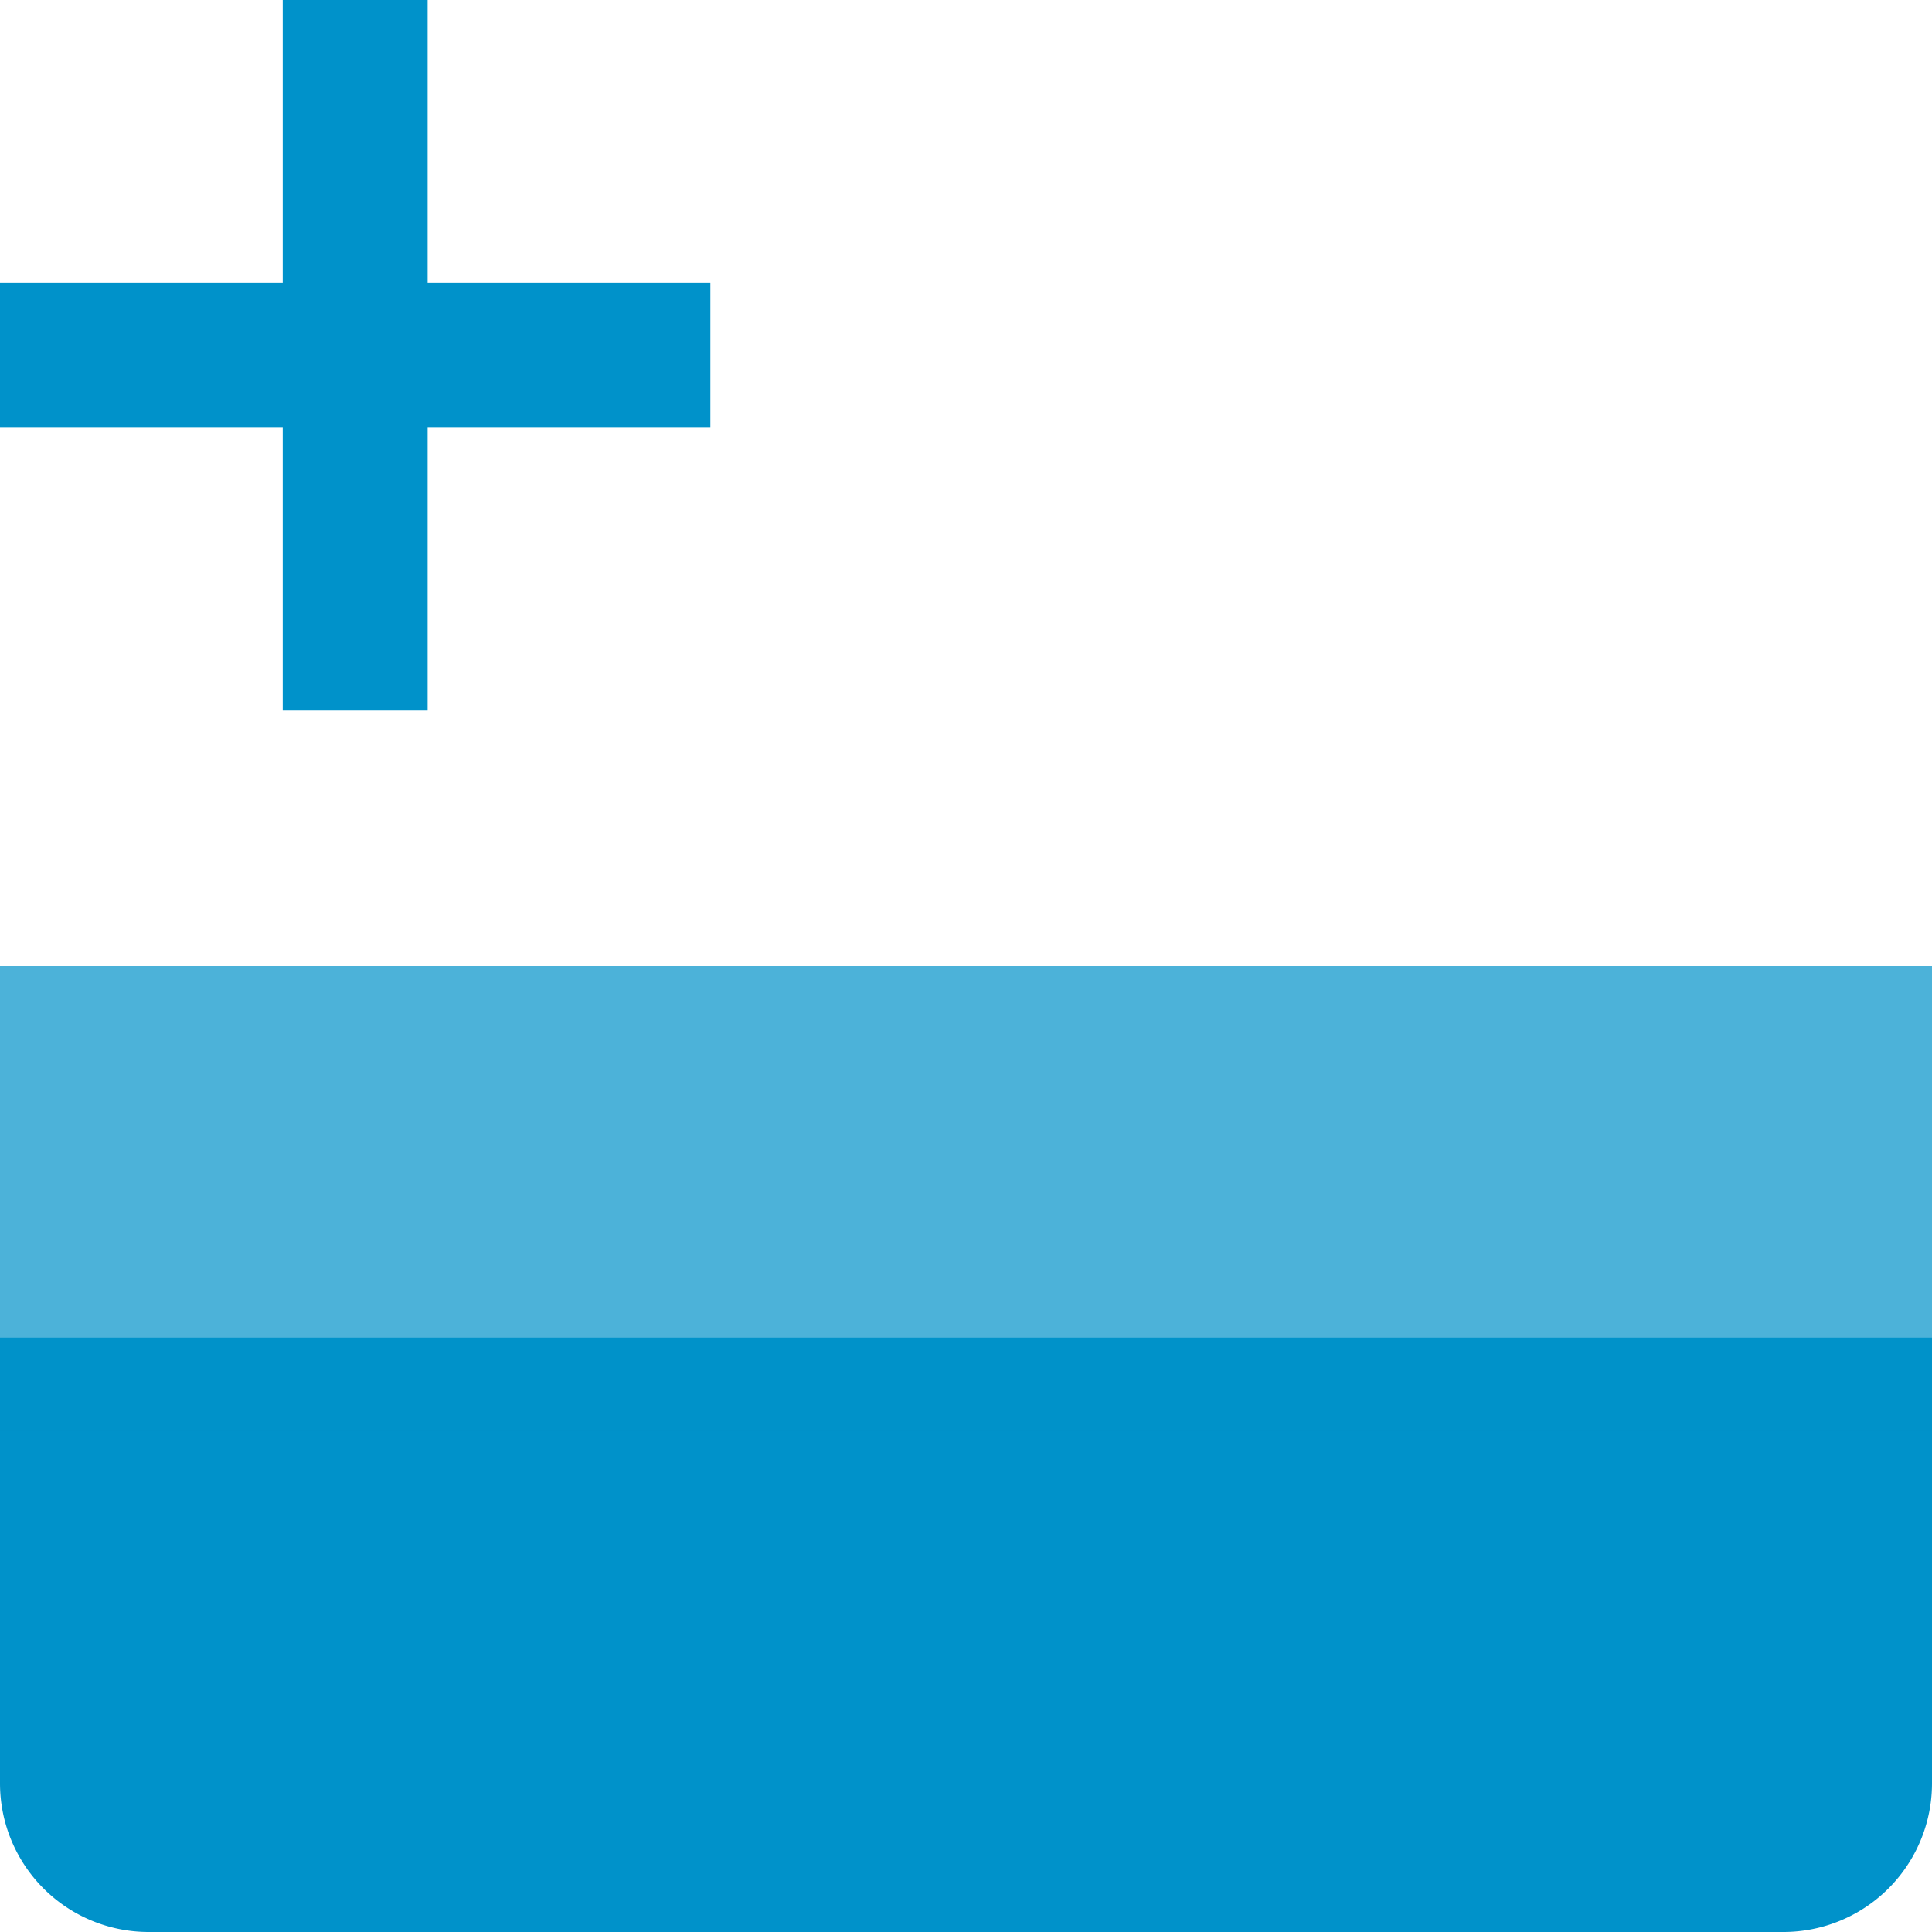
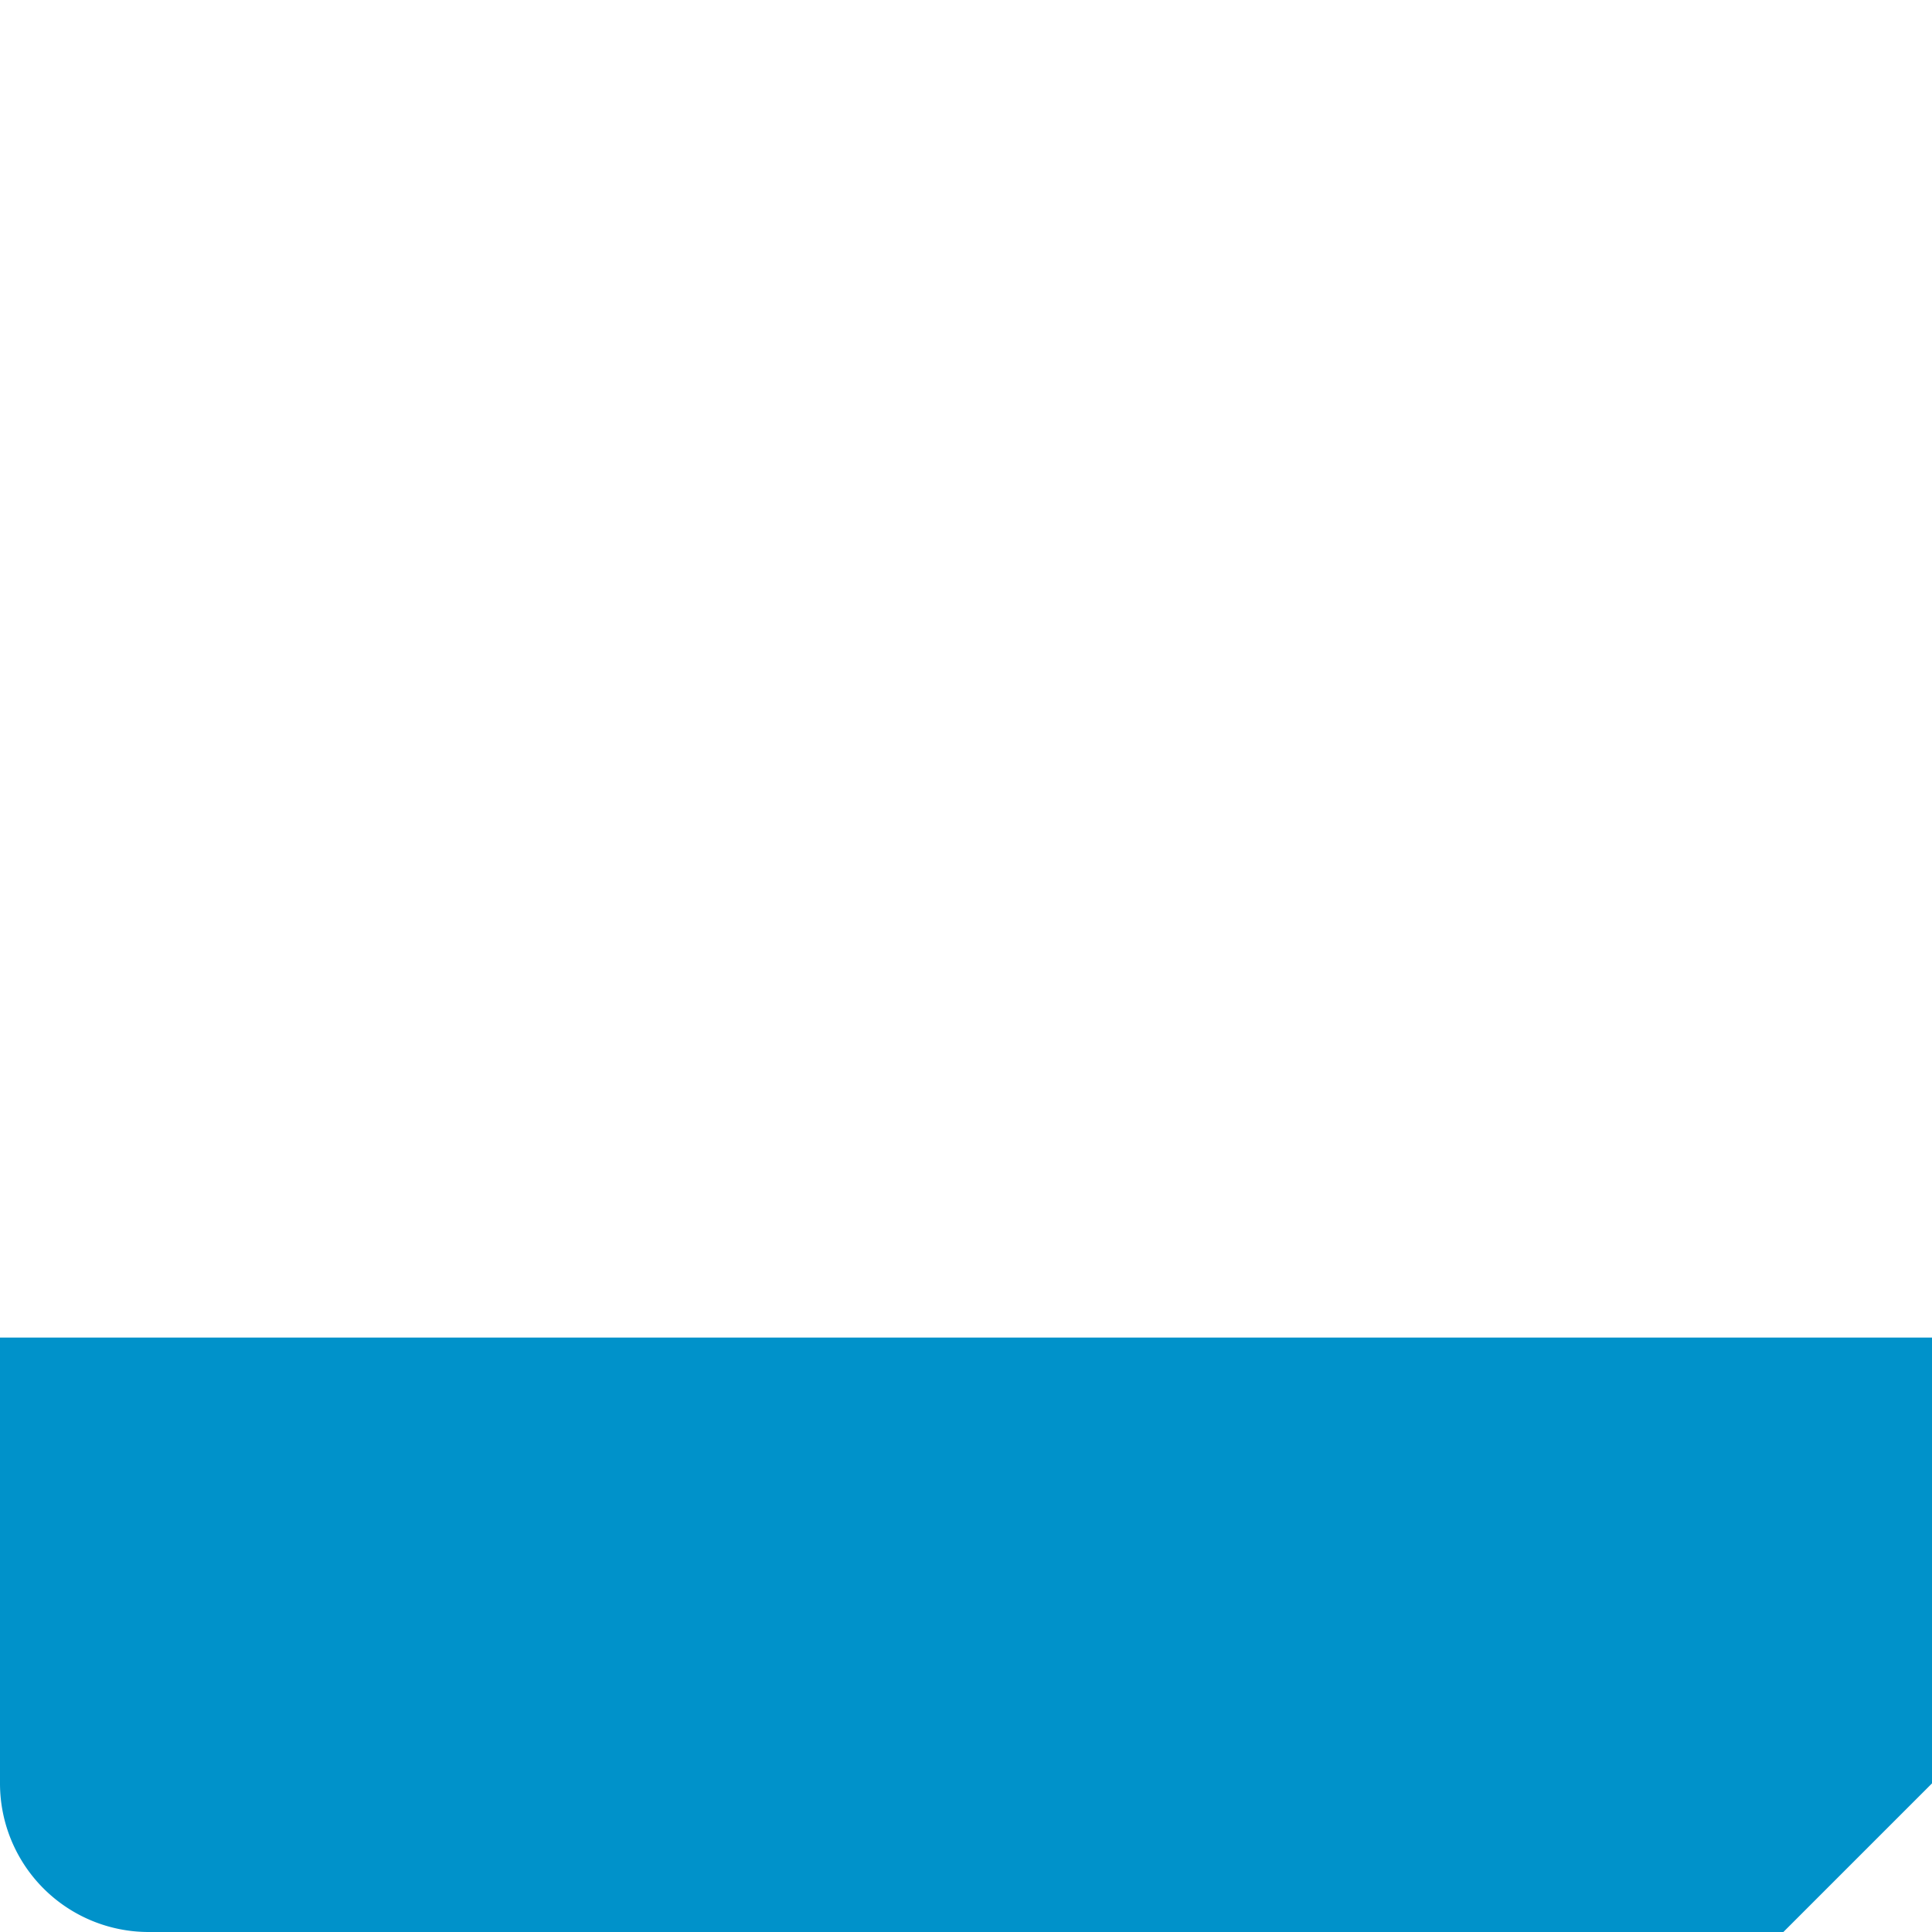
<svg xmlns="http://www.w3.org/2000/svg" viewBox="0 0 52 52">
  <defs>
    <style>.cls-1,.cls-2{fill:#0092ca;}.cls-2{opacity:0.7;}</style>
  </defs>
-   <path class="cls-1" d="M48,52H4a4,4,0,0,1-4-4V36H52V48A4,4,0,0,1,48,52Z" />
-   <polygon class="cls-1" points="11.51 0 7.61 0 7.61 7.61 0 7.61 0 11.51 7.61 11.51 7.61 19.12 11.51 19.12 11.51 11.51 19.12 11.51 19.12 7.61 11.51 7.61 11.51 0 11.51 0" />
-   <rect class="cls-2" y="26" width="52" height="12.52" />
+   <path class="cls-1" d="M48,52H4a4,4,0,0,1-4-4V36H52V48Z" />
</svg>